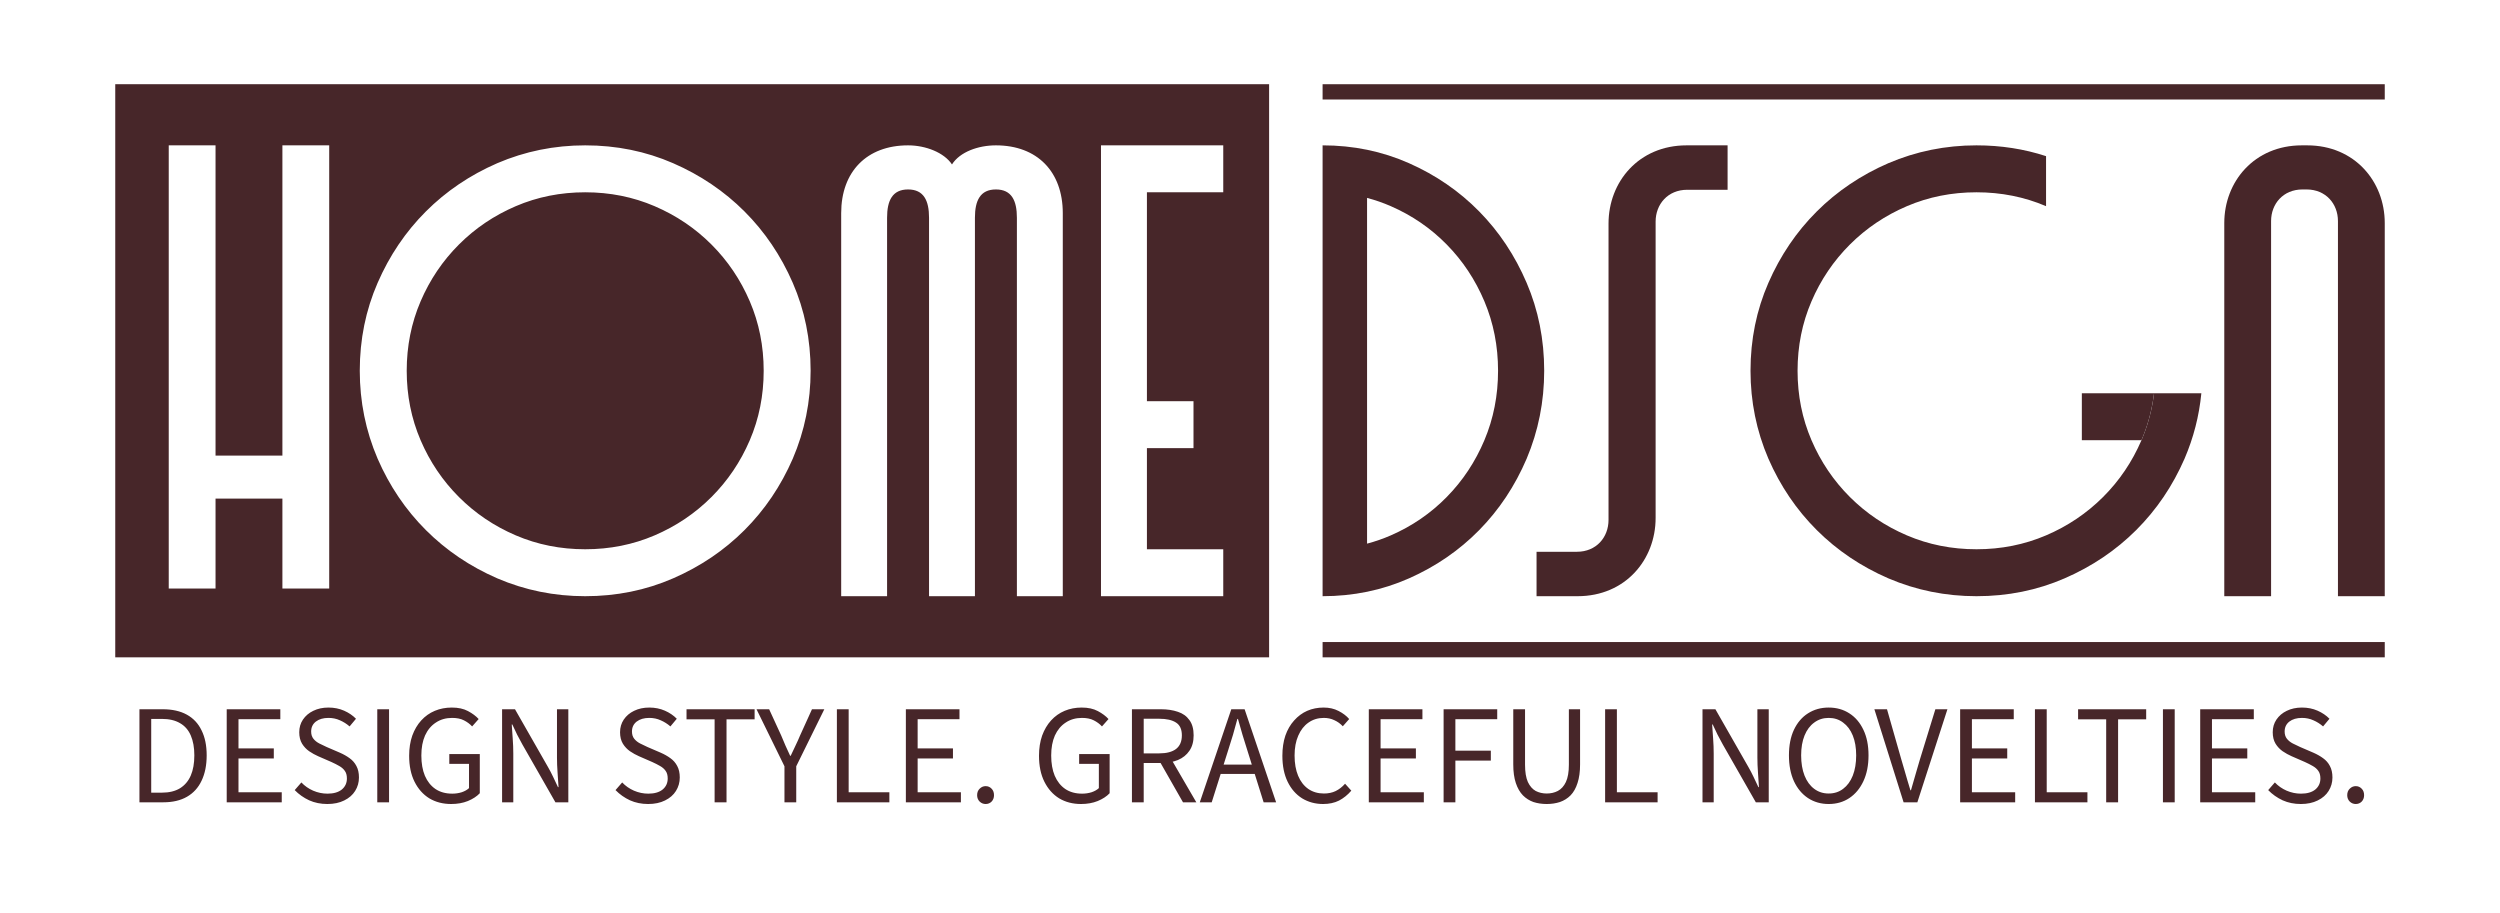
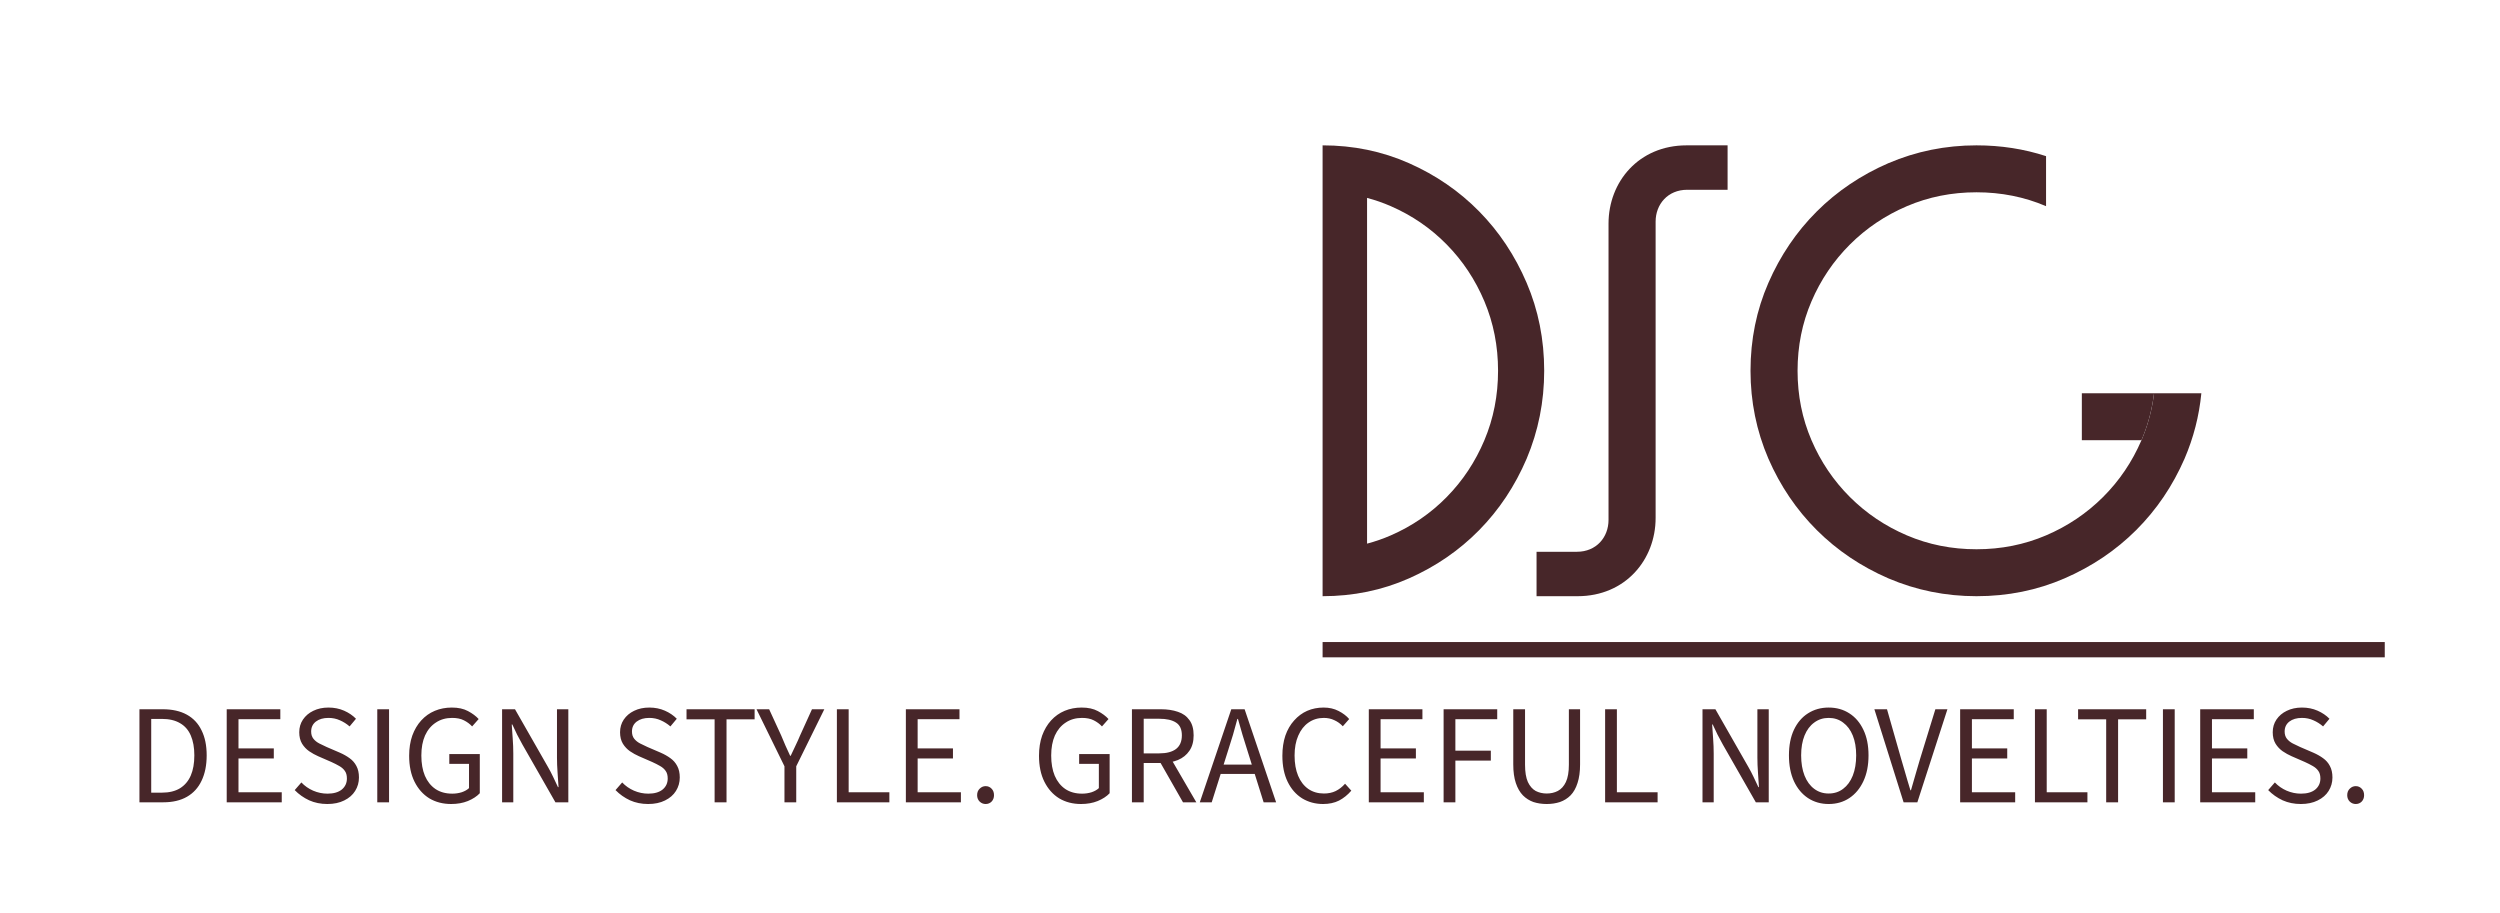
<svg xmlns="http://www.w3.org/2000/svg" width="564" height="206" viewBox="0 0 564 206" fill="none">
  <path fill-rule="evenodd" clip-rule="evenodd" d="M492.834 103.482C494.863 98.758 496.127 93.837 496.626 88.717H485.956C485.893 89.239 485.82 89.756 485.737 90.271C485.231 93.405 484.358 96.417 483.117 99.306C481.024 104.178 478.134 108.453 474.446 112.132C470.759 115.81 466.473 118.694 461.59 120.781C456.707 122.869 451.474 123.913 445.893 123.913C440.312 123.913 435.08 122.869 430.196 120.781C425.313 118.694 421.028 115.81 417.34 112.132C413.653 108.453 410.762 104.178 408.669 99.306C406.576 94.434 405.53 89.214 405.53 83.647C405.53 78.079 406.576 72.859 408.669 67.987C410.762 63.116 413.653 58.84 417.34 55.162C421.028 51.483 425.313 48.6 430.196 46.512C435.08 44.424 440.312 43.38 445.893 43.38C451.474 43.38 456.707 44.424 461.59 46.512V35.227C456.629 33.603 451.397 32.791 445.893 32.791C438.917 32.791 432.289 34.134 426.011 36.818C419.832 39.503 414.45 43.132 409.865 47.705C405.281 52.279 401.643 57.647 398.952 63.812C396.261 69.976 394.916 76.588 394.916 83.647C394.916 90.606 396.261 97.218 398.952 103.482C401.643 109.646 405.281 115.015 409.865 119.588C414.45 124.162 419.832 127.791 426.011 130.475C432.289 133.16 438.917 134.502 445.893 134.502C452.969 134.502 459.597 133.16 465.776 130.475C471.955 127.791 477.337 124.162 481.921 119.588C486.506 115.015 490.143 109.646 492.834 103.482Z" fill="#472629" />
  <path d="M469.663 99.306H483.117C484.358 96.417 485.231 93.405 485.737 90.271C485.82 89.756 485.893 89.239 485.956 88.717H469.663V90.271V99.306Z" fill="#472629" />
  <path fill-rule="evenodd" clip-rule="evenodd" d="M348.37 83.647C348.37 90.606 347.051 97.218 344.412 103.482C341.773 109.646 338.205 115.015 333.709 119.588C329.213 124.162 323.936 127.791 317.876 130.475C311.816 133.16 305.316 134.502 298.377 134.502V123.913V43.38V32.791C305.316 32.791 311.816 34.134 317.876 36.818C323.936 39.503 329.213 43.132 333.709 47.705C338.205 52.279 341.773 57.647 344.412 63.812C347.051 69.976 348.37 76.588 348.37 83.647ZM334.882 67.987C336.935 72.859 337.961 78.079 337.961 83.647C337.961 89.214 336.935 94.434 334.882 99.306C332.83 104.178 329.995 108.453 326.379 112.132C322.763 115.81 318.56 118.694 313.771 120.781C312.029 121.541 310.241 122.162 308.409 122.646V44.648C310.241 45.131 312.029 45.752 313.771 46.512C318.56 48.6 322.763 51.483 326.379 55.162C329.995 58.84 332.83 63.116 334.882 67.987Z" fill="#472629" />
-   <path fill-rule="evenodd" clip-rule="evenodd" d="M26 19H286.31V148.293H26V19ZM38.067 132.778V32.791H48.626V102.782H63.71V32.791H74.269V132.778H63.71V112.487H48.626V132.778H38.067ZM178.849 103.482C181.533 97.218 182.875 90.606 182.875 83.647C182.875 76.588 181.533 69.976 178.849 63.812C176.164 57.647 172.535 52.279 167.962 47.705C163.388 43.132 158.019 39.503 151.855 36.818C145.691 34.134 139.079 32.791 132.02 32.791C125.06 32.791 118.449 34.134 112.185 36.818C106.021 39.503 100.652 43.132 96.078 47.705C91.505 52.279 87.876 57.647 85.192 63.812C82.507 69.976 81.165 76.588 81.165 83.647C81.165 90.606 82.507 97.218 85.192 103.482C87.876 109.646 91.505 115.015 96.078 119.588C100.652 124.162 106.021 127.791 112.185 130.475C118.449 133.16 125.06 134.502 132.02 134.502C139.079 134.502 145.691 133.16 151.855 130.475C158.019 127.791 163.388 124.162 167.962 119.588C172.535 115.015 176.164 109.646 178.849 103.482ZM169.155 67.987C171.243 72.859 172.287 78.079 172.287 83.647C172.287 89.214 171.243 94.434 169.155 99.306C167.067 104.178 164.184 108.453 160.505 112.132C156.826 115.81 152.551 118.694 147.679 120.781C142.808 122.869 137.588 123.913 132.02 123.913C126.452 123.913 121.233 122.869 116.361 120.781C111.489 118.694 107.214 115.81 103.535 112.132C99.856 108.453 96.973 104.178 94.885 99.306C92.797 94.434 91.754 89.214 91.754 83.647C91.754 78.079 92.797 72.859 94.885 67.987C96.973 63.116 99.856 58.84 103.535 55.162C107.214 51.483 111.489 48.6 116.361 46.512C121.233 44.424 126.452 43.38 132.02 43.38C137.588 43.38 142.808 44.424 147.679 46.512C152.551 48.6 156.826 51.483 160.505 55.162C164.184 58.84 167.067 63.116 169.155 67.987ZM189.771 134.502V48.085C189.771 38.731 195.539 32.791 204.858 32.791C208.851 32.791 212.993 34.425 214.768 37.097C216.542 34.276 220.684 32.791 224.677 32.791C233.996 32.791 239.764 38.731 239.764 48.085V134.502H229.411V49.124C229.411 45.264 228.227 42.74 224.677 42.74C221.128 42.74 219.944 45.264 219.944 49.124V134.502H209.591V49.124C209.591 45.264 208.407 42.74 204.858 42.74C201.308 42.74 200.125 45.264 200.125 49.124V134.502H189.771ZM258.746 101.096V123.913H275.966V134.502H248.384V32.791H275.966V43.38H258.746V90.507H269.253V101.096H258.746Z" fill="#472629" />
-   <path d="M501.798 134.502V50.312C501.798 40.958 508.586 32.791 519.295 32.791H520.502C531.212 32.791 538 40.958 538 50.312V134.502H527.441V49.867C527.441 46.006 524.726 42.74 520.351 42.74H519.446C515.072 42.74 512.357 46.006 512.357 49.867V134.502H501.798Z" fill="#472629" />
  <path d="M346.646 134.502V124.48H355.752C360.152 124.48 362.884 121.19 362.884 117.301V50.441C362.884 41.018 369.713 32.791 380.487 32.791H389.744V42.813H380.639C376.238 42.813 373.507 46.104 373.507 49.992V116.852C373.507 126.275 366.678 134.502 355.903 134.502H346.646Z" fill="#472629" />
-   <rect x="298.377" y="19" width="239.623" height="3.448" fill="#472629" />
  <rect x="298.377" y="144.845" width="239.623" height="3.448" fill="#472629" />
  <path d="M31.458 181V160.008H36.706C38.861 160.008 40.674 160.413 42.146 161.224C43.618 162.035 44.727 163.219 45.474 164.776C46.242 166.312 46.626 168.189 46.626 170.408C46.626 172.627 46.242 174.536 45.474 176.136C44.727 177.715 43.629 178.92 42.178 179.752C40.727 180.584 38.946 181 36.834 181H31.458ZM34.114 178.824H36.514C38.157 178.824 39.522 178.493 40.61 177.832C41.698 177.149 42.509 176.189 43.042 174.952C43.575 173.715 43.842 172.2 43.842 170.408C43.842 168.659 43.575 167.165 43.042 165.928C42.509 164.691 41.698 163.763 40.61 163.144C39.522 162.504 38.157 162.184 36.514 162.184H34.114V178.824ZM51.146 181V160.008H63.242V162.248H53.802V168.84H61.77V171.112H53.802V178.728H63.562V181H51.146ZM73.845 181.384C72.351 181.384 70.986 181.107 69.749 180.552C68.511 179.976 67.423 179.208 66.485 178.248L67.989 176.52C68.735 177.309 69.621 177.928 70.645 178.376C71.69 178.824 72.767 179.048 73.877 179.048C75.263 179.048 76.341 178.739 77.109 178.12C77.877 177.48 78.261 176.648 78.261 175.624C78.261 174.899 78.101 174.323 77.781 173.896C77.482 173.469 77.066 173.107 76.533 172.808C76.021 172.509 75.434 172.211 74.773 171.912L71.765 170.6C71.082 170.301 70.41 169.928 69.749 169.48C69.109 169.032 68.575 168.467 68.149 167.784C67.722 167.08 67.509 166.216 67.509 165.192C67.509 164.125 67.786 163.176 68.341 162.344C68.917 161.491 69.695 160.829 70.677 160.36C71.679 159.869 72.821 159.624 74.101 159.624C75.381 159.624 76.554 159.859 77.621 160.328C78.687 160.797 79.583 161.405 80.309 162.152L78.869 163.88C78.207 163.304 77.482 162.845 76.693 162.504C75.903 162.141 75.039 161.96 74.101 161.96C72.927 161.96 71.978 162.237 71.253 162.792C70.549 163.347 70.197 164.093 70.197 165.032C70.197 165.693 70.367 166.237 70.709 166.664C71.05 167.091 71.487 167.443 72.021 167.72C72.575 167.997 73.13 168.264 73.685 168.52L76.661 169.8C77.493 170.163 78.229 170.579 78.869 171.048C79.53 171.517 80.042 172.104 80.405 172.808C80.789 173.512 80.981 174.376 80.981 175.4C80.981 176.509 80.693 177.523 80.117 178.44C79.562 179.336 78.741 180.051 77.653 180.584C76.586 181.117 75.317 181.384 73.845 181.384ZM85.114 181V160.008H87.77V181H85.114ZM101.777 181.384C99.921 181.384 98.278 180.957 96.849 180.104C95.441 179.229 94.331 177.981 93.521 176.36C92.71 174.739 92.305 172.787 92.305 170.504C92.305 168.819 92.539 167.304 93.009 165.96C93.499 164.616 94.171 163.475 95.025 162.536C95.899 161.576 96.923 160.851 98.097 160.36C99.27 159.869 100.55 159.624 101.937 159.624C103.387 159.624 104.603 159.891 105.585 160.424C106.587 160.957 107.387 161.555 107.985 162.216L106.513 163.88C106.001 163.325 105.382 162.867 104.657 162.504C103.953 162.141 103.067 161.96 102.001 161.96C100.593 161.96 99.366 162.312 98.321 163.016C97.275 163.699 96.465 164.669 95.889 165.928C95.334 167.187 95.057 168.691 95.057 170.44C95.057 172.211 95.323 173.736 95.857 175.016C96.411 176.296 97.201 177.288 98.225 177.992C99.27 178.696 100.539 179.048 102.033 179.048C102.779 179.048 103.494 178.941 104.177 178.728C104.859 178.493 105.403 178.184 105.809 177.8V172.328H101.361V170.12H108.241V178.952C107.579 179.656 106.683 180.243 105.553 180.712C104.443 181.16 103.185 181.384 101.777 181.384ZM113.271 181V160.008H116.183L123.639 173.064C124.044 173.768 124.428 174.504 124.791 175.272C125.153 176.019 125.516 176.787 125.879 177.576H126.007C125.943 176.488 125.868 175.379 125.783 174.248C125.697 173.096 125.655 171.987 125.655 170.92V160.008H128.215V181H125.303L117.847 167.944C117.463 167.24 117.068 166.504 116.663 165.736C116.279 164.968 115.916 164.2 115.575 163.432H115.447C115.532 164.477 115.607 165.555 115.671 166.664C115.756 167.773 115.799 168.893 115.799 170.024V181H113.271ZM146.22 181.384C144.726 181.384 143.361 181.107 142.124 180.552C140.886 179.976 139.798 179.208 138.86 178.248L140.364 176.52C141.11 177.309 141.996 177.928 143.02 178.376C144.065 178.824 145.142 179.048 146.252 179.048C147.638 179.048 148.716 178.739 149.484 178.12C150.252 177.48 150.636 176.648 150.636 175.624C150.636 174.899 150.476 174.323 150.156 173.896C149.857 173.469 149.441 173.107 148.908 172.808C148.396 172.509 147.809 172.211 147.148 171.912L144.14 170.6C143.457 170.301 142.785 169.928 142.124 169.48C141.484 169.032 140.95 168.467 140.524 167.784C140.097 167.08 139.884 166.216 139.884 165.192C139.884 164.125 140.161 163.176 140.716 162.344C141.292 161.491 142.07 160.829 143.052 160.36C144.054 159.869 145.196 159.624 146.476 159.624C147.756 159.624 148.929 159.859 149.996 160.328C151.062 160.797 151.958 161.405 152.684 162.152L151.244 163.88C150.582 163.304 149.857 162.845 149.068 162.504C148.278 162.141 147.414 161.96 146.476 161.96C145.302 161.96 144.353 162.237 143.628 162.792C142.924 163.347 142.572 164.093 142.572 165.032C142.572 165.693 142.742 166.237 143.084 166.664C143.425 167.091 143.862 167.443 144.396 167.72C144.95 167.997 145.505 168.264 146.06 168.52L149.036 169.8C149.868 170.163 150.604 170.579 151.244 171.048C151.905 171.517 152.417 172.104 152.78 172.808C153.164 173.512 153.356 174.376 153.356 175.4C153.356 176.509 153.068 177.523 152.492 178.44C151.937 179.336 151.116 180.051 150.028 180.584C148.961 181.117 147.692 181.384 146.22 181.384ZM161.216 181V162.28H154.88V160.008H170.24V162.28H163.904V181H161.216ZM176.975 181V172.872L170.671 160.008H173.519L176.239 165.928C176.559 166.696 176.879 167.453 177.199 168.2C177.54 168.947 177.892 169.715 178.255 170.504H178.383C178.767 169.715 179.13 168.947 179.471 168.2C179.834 167.453 180.175 166.696 180.495 165.928L183.183 160.008H185.967L179.631 172.872V181H176.975ZM188.802 181V160.008H191.458V178.728H200.642V181H188.802ZM204.364 181V160.008H216.46V162.248H207.02V168.84H214.988V171.112H207.02V178.728H216.78V181H204.364ZM222.359 181.384C221.847 181.384 221.399 181.203 221.015 180.84C220.631 180.456 220.439 179.976 220.439 179.4C220.439 178.781 220.631 178.291 221.015 177.928C221.399 177.544 221.847 177.352 222.359 177.352C222.893 177.352 223.341 177.544 223.703 177.928C224.066 178.291 224.247 178.781 224.247 179.4C224.247 179.976 224.066 180.456 223.703 180.84C223.341 181.203 222.893 181.384 222.359 181.384ZM243.87 181.384C242.014 181.384 240.372 180.957 238.942 180.104C237.534 179.229 236.425 177.981 235.614 176.36C234.804 174.739 234.398 172.787 234.398 170.504C234.398 168.819 234.633 167.304 235.102 165.96C235.593 164.616 236.265 163.475 237.118 162.536C237.993 161.576 239.017 160.851 240.19 160.36C241.364 159.869 242.644 159.624 244.03 159.624C245.481 159.624 246.697 159.891 247.678 160.424C248.681 160.957 249.481 161.555 250.078 162.216L248.606 163.88C248.094 163.325 247.476 162.867 246.75 162.504C246.046 162.141 245.161 161.96 244.094 161.96C242.686 161.96 241.46 162.312 240.414 163.016C239.369 163.699 238.558 164.669 237.982 165.928C237.428 167.187 237.15 168.691 237.15 170.44C237.15 172.211 237.417 173.736 237.95 175.016C238.505 176.296 239.294 177.288 240.318 177.992C241.364 178.696 242.633 179.048 244.126 179.048C244.873 179.048 245.588 178.941 246.27 178.728C246.953 178.493 247.497 178.184 247.902 177.8V172.328H243.454V170.12H250.334V178.952C249.673 179.656 248.777 180.243 247.646 180.712C246.537 181.16 245.278 181.384 243.87 181.384ZM255.364 181V160.008H261.924C263.354 160.008 264.623 160.2 265.732 160.584C266.842 160.947 267.706 161.565 268.324 162.44C268.964 163.293 269.284 164.445 269.284 165.896C269.284 167.304 268.964 168.467 268.324 169.384C267.706 170.301 266.842 170.995 265.732 171.464C264.623 171.912 263.354 172.136 261.924 172.136H258.02V181H255.364ZM258.02 169.96H261.54C263.183 169.96 264.442 169.629 265.316 168.968C266.191 168.285 266.628 167.261 266.628 165.896C266.628 164.531 266.191 163.571 265.316 163.016C264.442 162.44 263.183 162.152 261.54 162.152H258.02V169.96ZM266.884 181L261.412 171.4L263.492 169.992L269.892 181H266.884ZM270.674 181L277.778 160.008H280.786L287.89 181H285.074L281.394 169.256C281.01 168.083 280.647 166.92 280.306 165.768C279.965 164.595 279.623 163.4 279.282 162.184H279.154C278.834 163.4 278.503 164.595 278.162 165.768C277.821 166.92 277.458 168.083 277.074 169.256L273.362 181H270.674ZM274.386 174.6V172.488H284.082V174.6H274.386ZM298.489 181.384C296.739 181.384 295.161 180.957 293.753 180.104C292.366 179.229 291.278 177.981 290.489 176.36C289.699 174.739 289.305 172.787 289.305 170.504C289.305 168.819 289.529 167.304 289.977 165.96C290.446 164.616 291.107 163.475 291.961 162.536C292.814 161.576 293.795 160.851 294.905 160.36C296.035 159.869 297.273 159.624 298.617 159.624C299.875 159.624 300.995 159.88 301.977 160.392C302.979 160.904 303.779 161.512 304.377 162.216L302.937 163.848C302.382 163.251 301.742 162.792 301.017 162.472C300.313 162.131 299.523 161.96 298.649 161.96C297.347 161.96 296.195 162.312 295.193 163.016C294.211 163.699 293.443 164.68 292.889 165.96C292.334 167.219 292.057 168.712 292.057 170.44C292.057 172.211 292.323 173.736 292.857 175.016C293.39 176.296 294.158 177.288 295.161 177.992C296.163 178.675 297.337 179.016 298.681 179.016C299.662 179.016 300.537 178.835 301.305 178.472C302.094 178.088 302.809 177.533 303.449 176.808L304.857 178.376C304.025 179.336 303.097 180.083 302.073 180.616C301.049 181.128 299.854 181.384 298.489 181.384ZM308.802 181V160.008H320.898V162.248H311.458V168.84H319.426V171.112H311.458V178.728H321.218V181H308.802ZM325.677 181V160.008H337.773V162.248H328.333V169.352H336.333V171.592H328.333V181H325.677ZM348.945 181.384C347.857 181.384 346.855 181.235 345.937 180.936C345.041 180.616 344.252 180.115 343.569 179.432C342.887 178.728 342.353 177.8 341.969 176.648C341.585 175.496 341.393 174.099 341.393 172.456V160.008H344.049V172.52C344.049 174.163 344.263 175.464 344.689 176.424C345.137 177.363 345.724 178.035 346.449 178.44C347.196 178.824 348.028 179.016 348.945 179.016C349.863 179.016 350.695 178.824 351.441 178.44C352.209 178.035 352.817 177.363 353.265 176.424C353.713 175.464 353.937 174.163 353.937 172.52V160.008H356.465V172.456C356.465 174.099 356.273 175.496 355.889 176.648C355.527 177.8 355.004 178.728 354.321 179.432C353.639 180.115 352.839 180.616 351.921 180.936C351.004 181.235 350.012 181.384 348.945 181.384ZM362.114 181V160.008H364.77V178.728H373.954V181H362.114ZM384.083 181V160.008H386.995L394.451 173.064C394.856 173.768 395.24 174.504 395.603 175.272C395.966 176.019 396.328 176.787 396.691 177.576H396.819C396.755 176.488 396.68 175.379 396.595 174.248C396.51 173.096 396.467 171.987 396.467 170.92V160.008H399.027V181H396.115L388.659 167.944C388.275 167.24 387.88 166.504 387.475 165.736C387.091 164.968 386.728 164.2 386.387 163.432H386.259C386.344 164.477 386.419 165.555 386.483 166.664C386.568 167.773 386.611 168.893 386.611 170.024V181H384.083ZM412.546 181.384C410.797 181.384 409.239 180.936 407.874 180.04C406.53 179.144 405.474 177.875 404.706 176.232C403.959 174.589 403.586 172.648 403.586 170.408C403.586 168.168 403.959 166.248 404.706 164.648C405.474 163.027 406.53 161.789 407.874 160.936C409.239 160.061 410.797 159.624 412.546 159.624C414.317 159.624 415.874 160.061 417.218 160.936C418.562 161.789 419.618 163.027 420.386 164.648C421.154 166.248 421.538 168.168 421.538 170.408C421.538 172.648 421.154 174.589 420.386 176.232C419.618 177.875 418.562 179.144 417.218 180.04C415.874 180.936 414.317 181.384 412.546 181.384ZM412.546 179.016C413.805 179.016 414.893 178.664 415.81 177.96C416.749 177.256 417.474 176.264 417.986 174.984C418.498 173.683 418.754 172.157 418.754 170.408C418.754 168.68 418.498 167.187 417.986 165.928C417.474 164.669 416.749 163.699 415.81 163.016C414.893 162.312 413.805 161.96 412.546 161.96C411.309 161.96 410.221 162.312 409.282 163.016C408.343 163.699 407.618 164.669 407.106 165.928C406.594 167.187 406.338 168.68 406.338 170.408C406.338 172.157 406.594 173.683 407.106 174.984C407.618 176.264 408.343 177.256 409.282 177.96C410.221 178.664 411.309 179.016 412.546 179.016ZM429.451 181L422.859 160.008H425.707L428.939 171.336C429.195 172.189 429.43 172.989 429.643 173.736C429.857 174.461 430.07 175.197 430.283 175.944C430.497 176.669 430.731 177.448 430.987 178.28H431.115C431.35 177.448 431.574 176.669 431.787 175.944C432.001 175.197 432.214 174.461 432.427 173.736C432.641 172.989 432.875 172.189 433.131 171.336L436.619 160.008H439.339L432.555 181H429.451ZM442.208 181V160.008H454.304V162.248H444.864V168.84H452.832V171.112H444.864V178.728H454.624V181H442.208ZM459.083 181V160.008H461.739V178.728H470.923V181H459.083ZM475.154 181V162.28H468.818V160.008H484.178V162.28H477.842V181H475.154ZM487.958 181V160.008H490.614V181H487.958ZM496.364 181V160.008H508.46V162.248H499.02V168.84H506.988V171.112H499.02V178.728H508.78V181H496.364ZM519.063 181.384C517.57 181.384 516.205 181.107 514.967 180.552C513.73 179.976 512.642 179.208 511.703 178.248L513.207 176.52C513.954 177.309 514.839 177.928 515.863 178.376C516.909 178.824 517.986 179.048 519.095 179.048C520.482 179.048 521.559 178.739 522.327 178.12C523.095 177.48 523.479 176.648 523.479 175.624C523.479 174.899 523.319 174.323 522.999 173.896C522.701 173.469 522.285 173.107 521.751 172.808C521.239 172.509 520.653 172.211 519.991 171.912L516.983 170.6C516.301 170.301 515.629 169.928 514.967 169.48C514.327 169.032 513.794 168.467 513.367 167.784C512.941 167.08 512.727 166.216 512.727 165.192C512.727 164.125 513.005 163.176 513.559 162.344C514.135 161.491 514.914 160.829 515.895 160.36C516.898 159.869 518.039 159.624 519.319 159.624C520.599 159.624 521.773 159.859 522.839 160.328C523.906 160.797 524.802 161.405 525.527 162.152L524.087 163.88C523.426 163.304 522.701 162.845 521.911 162.504C521.122 162.141 520.258 161.96 519.319 161.96C518.146 161.96 517.197 162.237 516.471 162.792C515.767 163.347 515.415 164.093 515.415 165.032C515.415 165.693 515.586 166.237 515.927 166.664C516.269 167.091 516.706 167.443 517.239 167.72C517.794 167.997 518.349 168.264 518.903 168.52L521.879 169.8C522.711 170.163 523.447 170.579 524.087 171.048C524.749 171.517 525.261 172.104 525.623 172.808C526.007 173.512 526.199 174.376 526.199 175.4C526.199 176.509 525.911 177.523 525.335 178.44C524.781 179.336 523.959 180.051 522.871 180.584C521.805 181.117 520.535 181.384 519.063 181.384ZM531.453 181.384C530.941 181.384 530.493 181.203 530.109 180.84C529.725 180.456 529.533 179.976 529.533 179.4C529.533 178.781 529.725 178.291 530.109 177.928C530.493 177.544 530.941 177.352 531.453 177.352C531.986 177.352 532.434 177.544 532.797 177.928C533.16 178.291 533.341 178.781 533.341 179.4C533.341 179.976 533.16 180.456 532.797 180.84C532.434 181.203 531.986 181.384 531.453 181.384Z" fill="#472629" />
</svg>